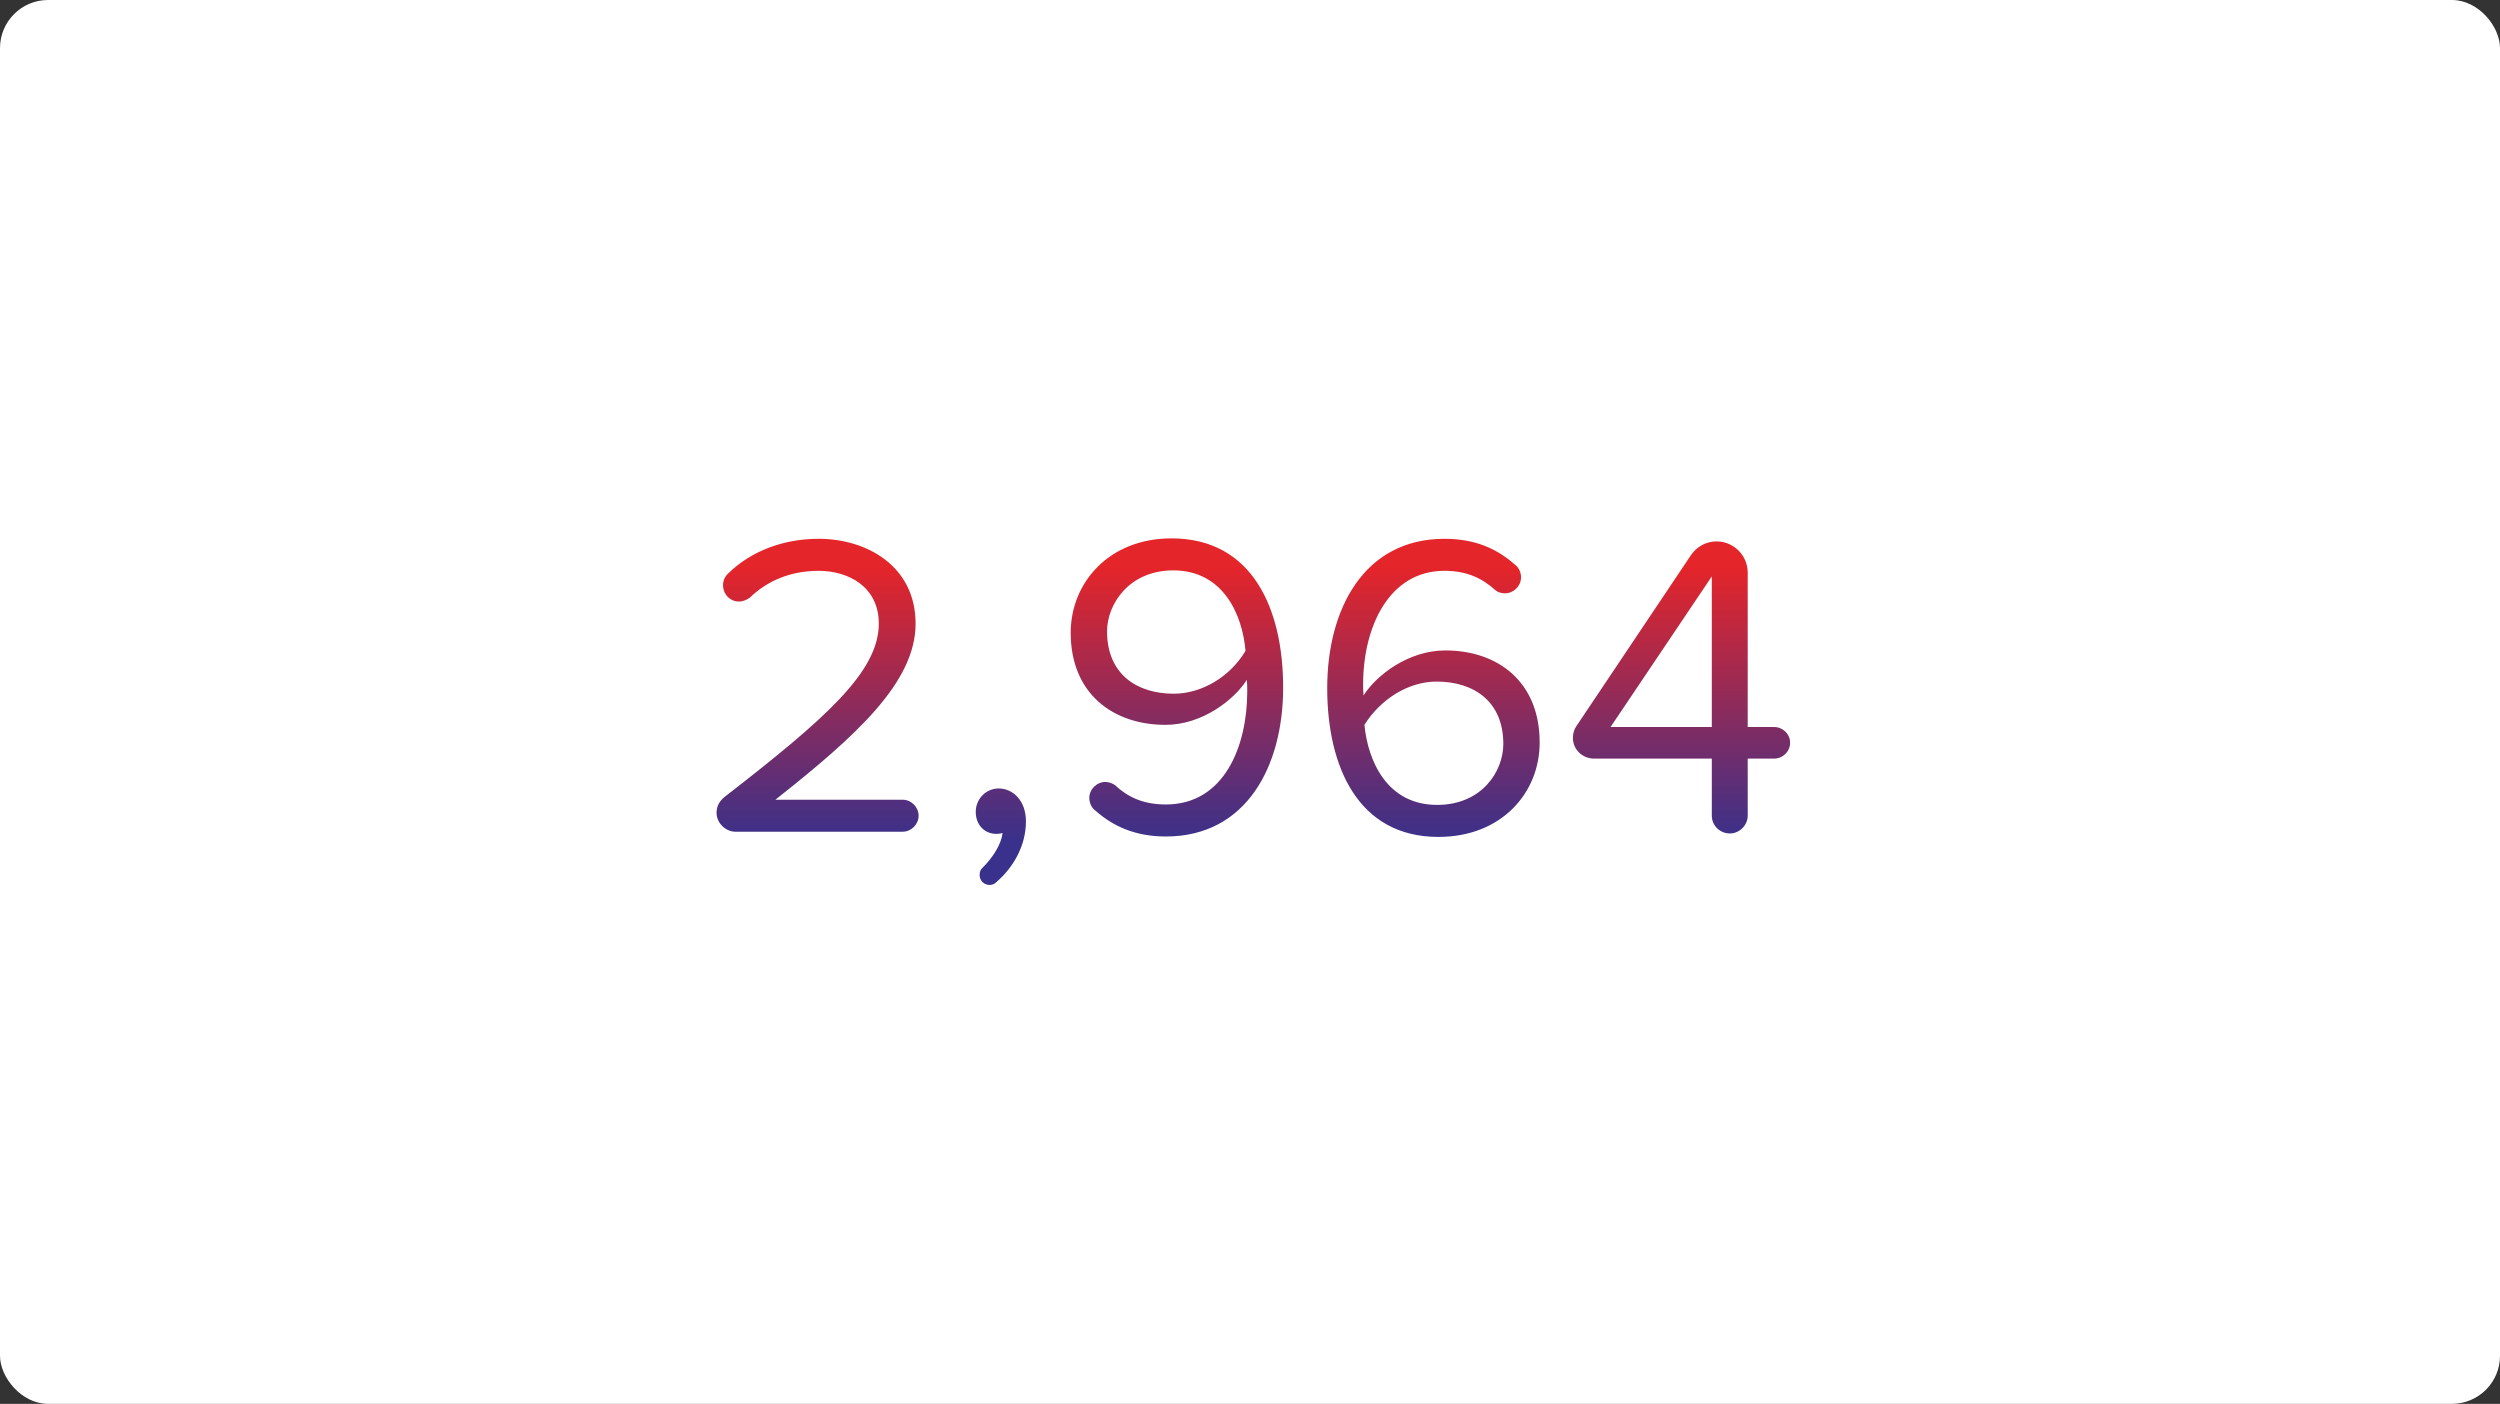
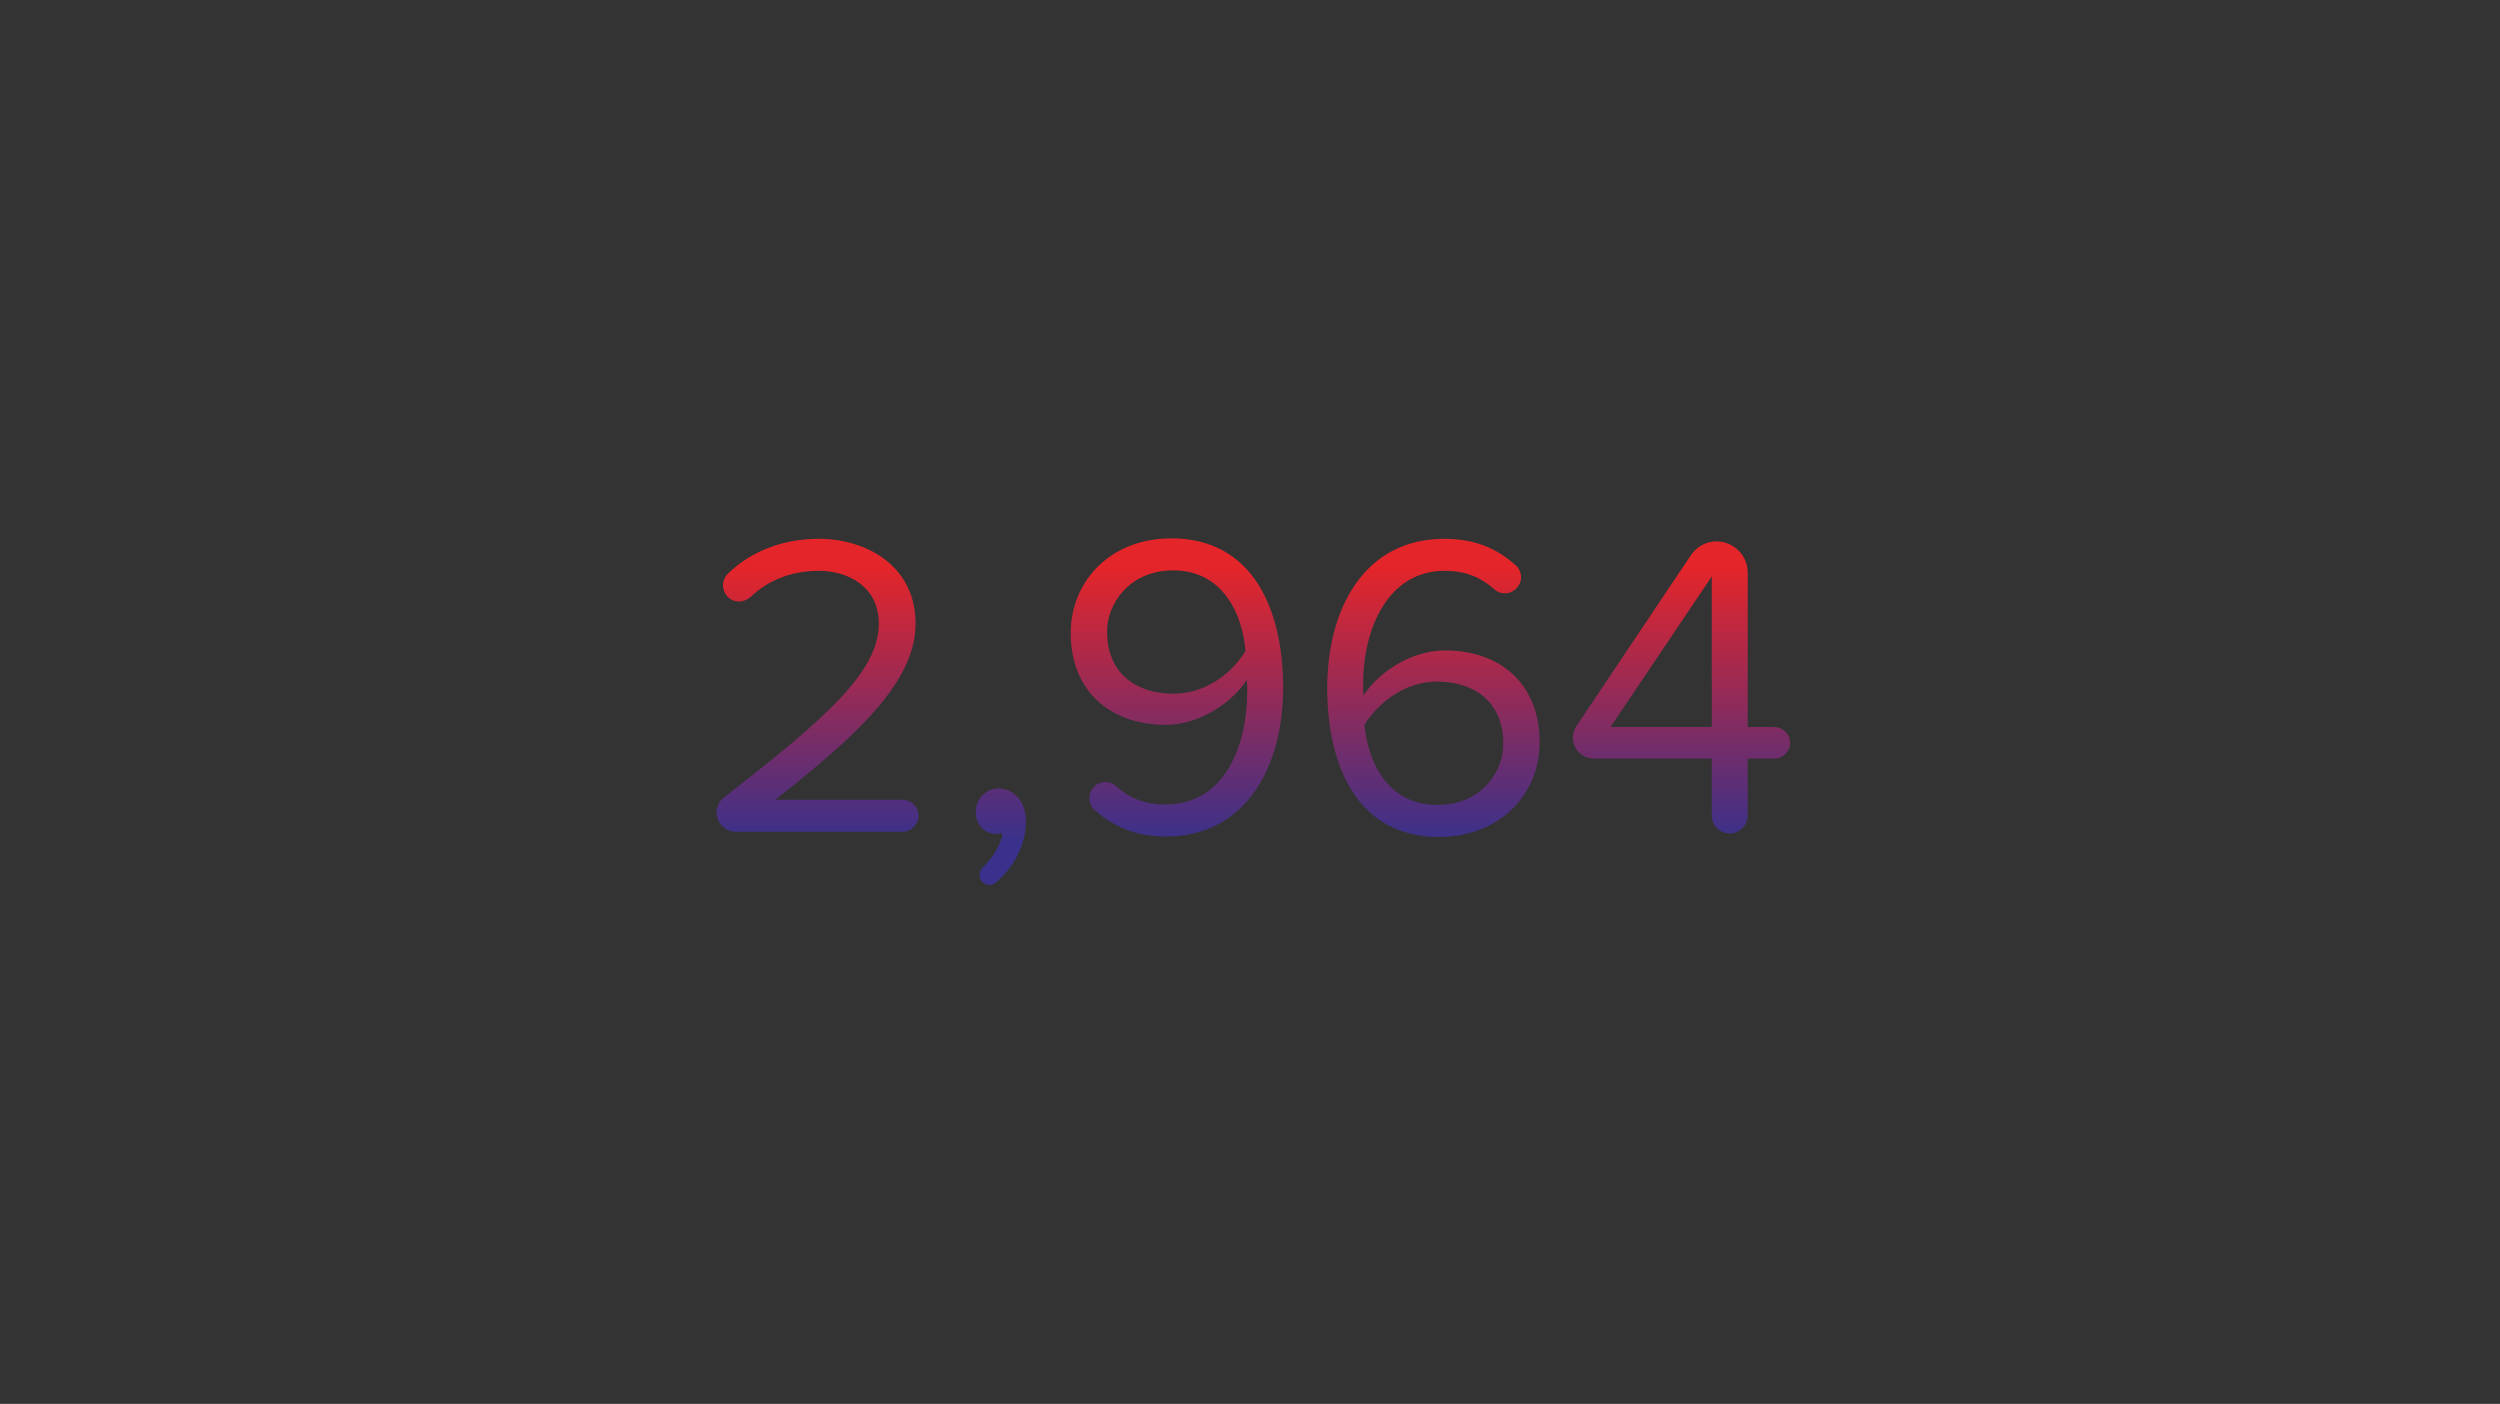
<svg xmlns="http://www.w3.org/2000/svg" width="520" height="292" viewBox="0 0 520 292" fill="none">
  <rect x="0" y="0" width="520" height="292" fill="#333333" stroke="none" />
-   <rect width="520" height="292" rx="10" fill="white" />
  <path d="M153.001 173H187.741C189.541 173 191.071 171.47 191.071 169.67C191.071 167.87 189.541 166.34 187.741 166.34H161.281C178.021 153.11 190.441 141.95 190.441 129.71C190.441 117.74 180.271 112.07 170.281 112.07C162.991 112.07 156.331 114.59 151.561 119.18C150.841 119.81 150.391 120.71 150.391 121.7C150.391 123.59 151.831 125.12 153.721 125.12C154.531 125.12 155.341 124.76 155.971 124.31C159.481 120.89 164.341 118.73 170.281 118.73C176.491 118.73 182.791 122.06 182.791 129.71C182.791 139.79 171.541 149.6 150.661 165.8C149.671 166.61 149.041 167.69 149.041 169.04C149.041 171.2 150.931 173 153.001 173ZM207.184 183.53C210.874 180.38 213.394 175.79 213.394 170.84C213.394 166.52 210.694 164 207.724 164C205.024 164 202.954 166.25 202.954 168.86C202.954 171.56 204.754 173.45 207.274 173.45C207.724 173.45 208.264 173.36 208.534 173.27C208.264 175.61 206.554 178.31 204.394 180.47C203.944 180.83 203.764 181.37 203.764 182C203.764 183.17 204.664 184.07 205.834 184.07C206.374 184.07 206.824 183.89 207.184 183.53ZM227.926 168.68C231.616 171.92 236.206 173.99 242.506 173.99C259.336 173.99 266.896 159.23 266.896 143.03C266.896 126.65 260.506 111.98 243.676 111.98C230.626 111.98 222.706 121.25 222.706 131.6C222.706 144.38 231.616 150.77 242.416 150.77C250.066 150.77 256.726 145.55 259.336 141.41C259.426 142.22 259.426 143.03 259.426 143.84C259.426 155.18 254.656 167.33 242.506 167.33C237.646 167.33 234.496 165.71 231.886 163.28C231.346 162.92 230.626 162.65 229.906 162.65C228.106 162.65 226.576 164.18 226.576 165.98C226.576 167.06 227.116 168.14 227.926 168.68ZM259.066 135.38C255.916 140.69 250.066 144.29 244.126 144.29C236.386 144.29 230.266 140.15 230.266 131.33C230.266 125.66 234.856 118.64 244.036 118.64C254.476 118.64 258.436 127.91 259.066 135.38ZM276.06 143.12C276.06 159.41 282.45 174.08 299.19 174.08C312.33 174.08 320.25 164.9 320.25 154.46C320.25 141.68 311.43 135.29 300.63 135.29C292.89 135.29 286.23 140.51 283.62 144.65C283.53 143.84 283.53 143.12 283.53 142.31C283.53 130.52 288.84 118.73 300.45 118.73C305.22 118.73 308.37 120.35 311.07 122.78C311.61 123.23 312.33 123.41 313.05 123.41C314.85 123.41 316.38 121.88 316.38 120.08C316.38 119 315.84 117.92 315.03 117.38C311.34 114.14 306.84 112.07 300.45 112.07C283.62 112.07 276.06 126.83 276.06 143.12ZM312.69 154.73C312.69 160.49 308.19 167.42 298.92 167.42C288.48 167.42 284.52 158.24 283.8 150.77C287.13 145.46 292.89 141.77 298.83 141.77C306.57 141.77 312.69 145.91 312.69 154.73ZM369.014 151.22H363.524V119.09C363.524 115.49 360.554 112.61 357.044 112.61C354.794 112.61 352.814 113.78 351.644 115.58L327.884 151.04C327.434 151.67 327.164 152.57 327.164 153.47C327.164 155.9 329.144 157.79 331.574 157.79H356.054V169.67C356.054 171.65 357.674 173.36 359.834 173.36C361.814 173.36 363.524 171.65 363.524 169.67V157.79H369.014C370.814 157.79 372.344 156.35 372.344 154.46C372.344 152.66 370.814 151.22 369.014 151.22ZM334.994 151.22L356.054 119.9V151.22H334.994Z" fill="url(#paint0_linear_405_2084)" />
  <defs>
    <linearGradient id="paint0_linear_405_2084" x1="260" y1="118" x2="260" y2="175" gradientUnits="userSpaceOnUse">
      <stop stop-color="#E4252A" />
      <stop offset="1" stop-color="#39318B" />
    </linearGradient>
  </defs>
</svg>